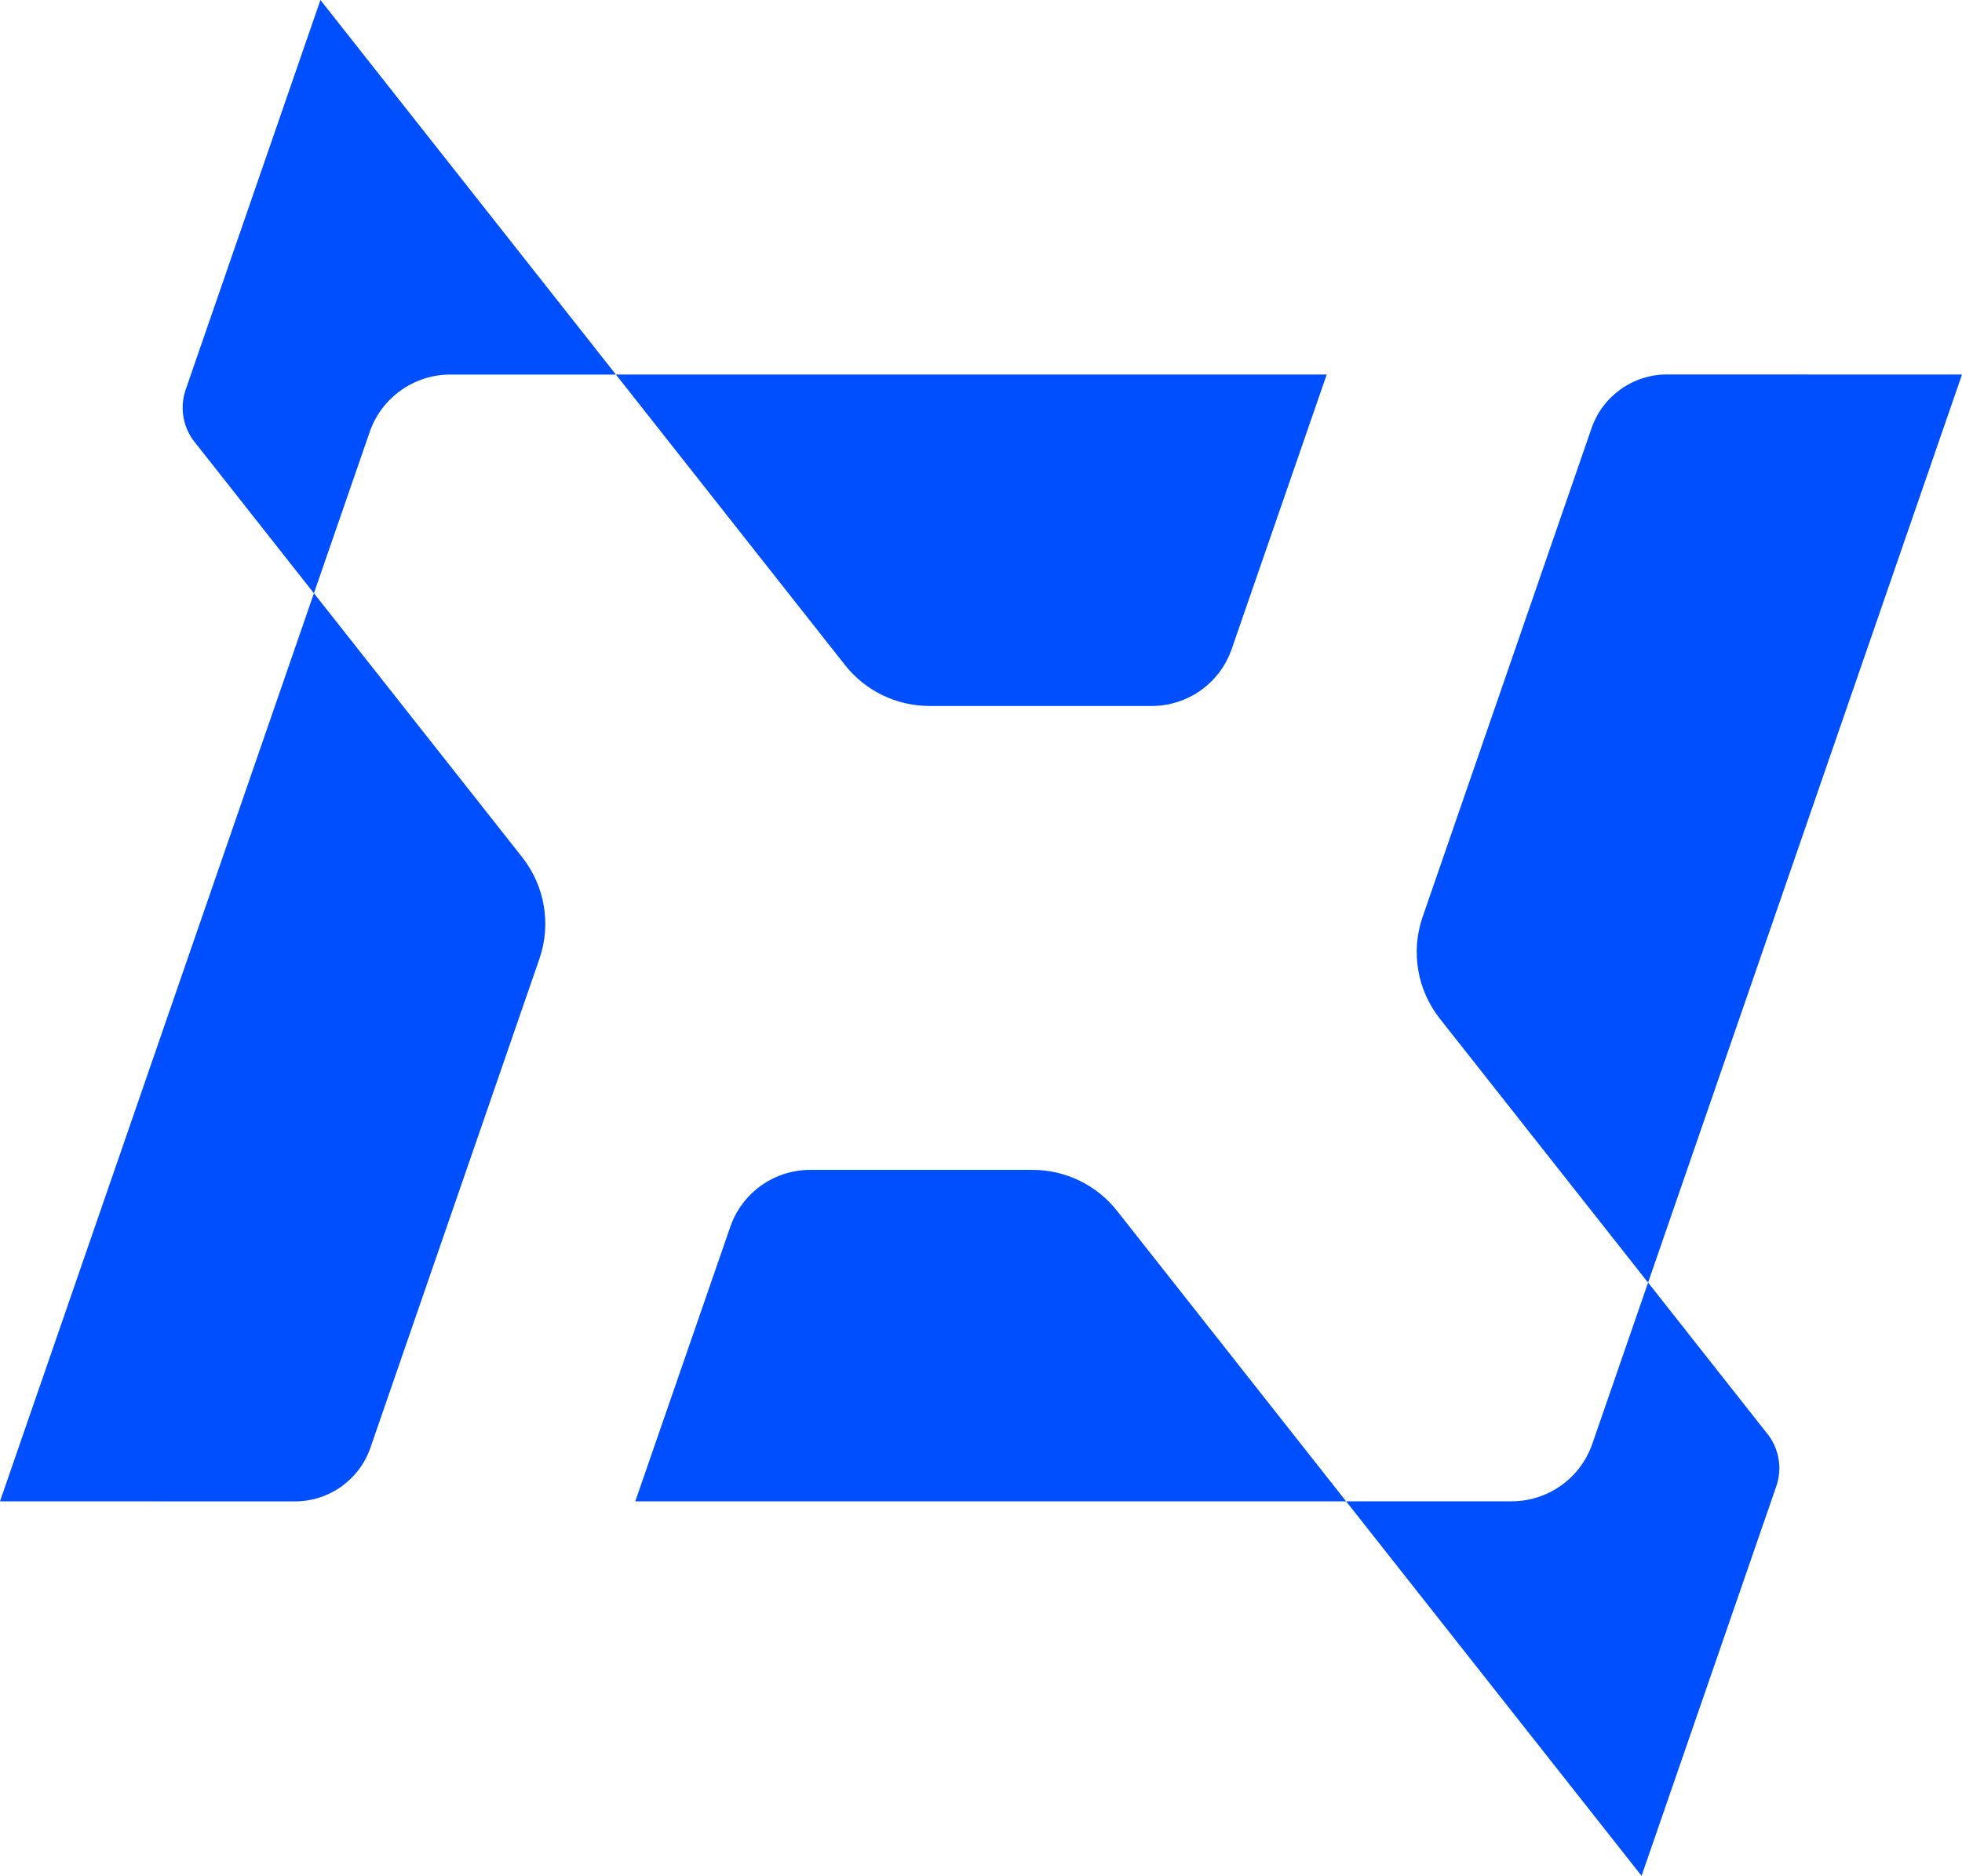
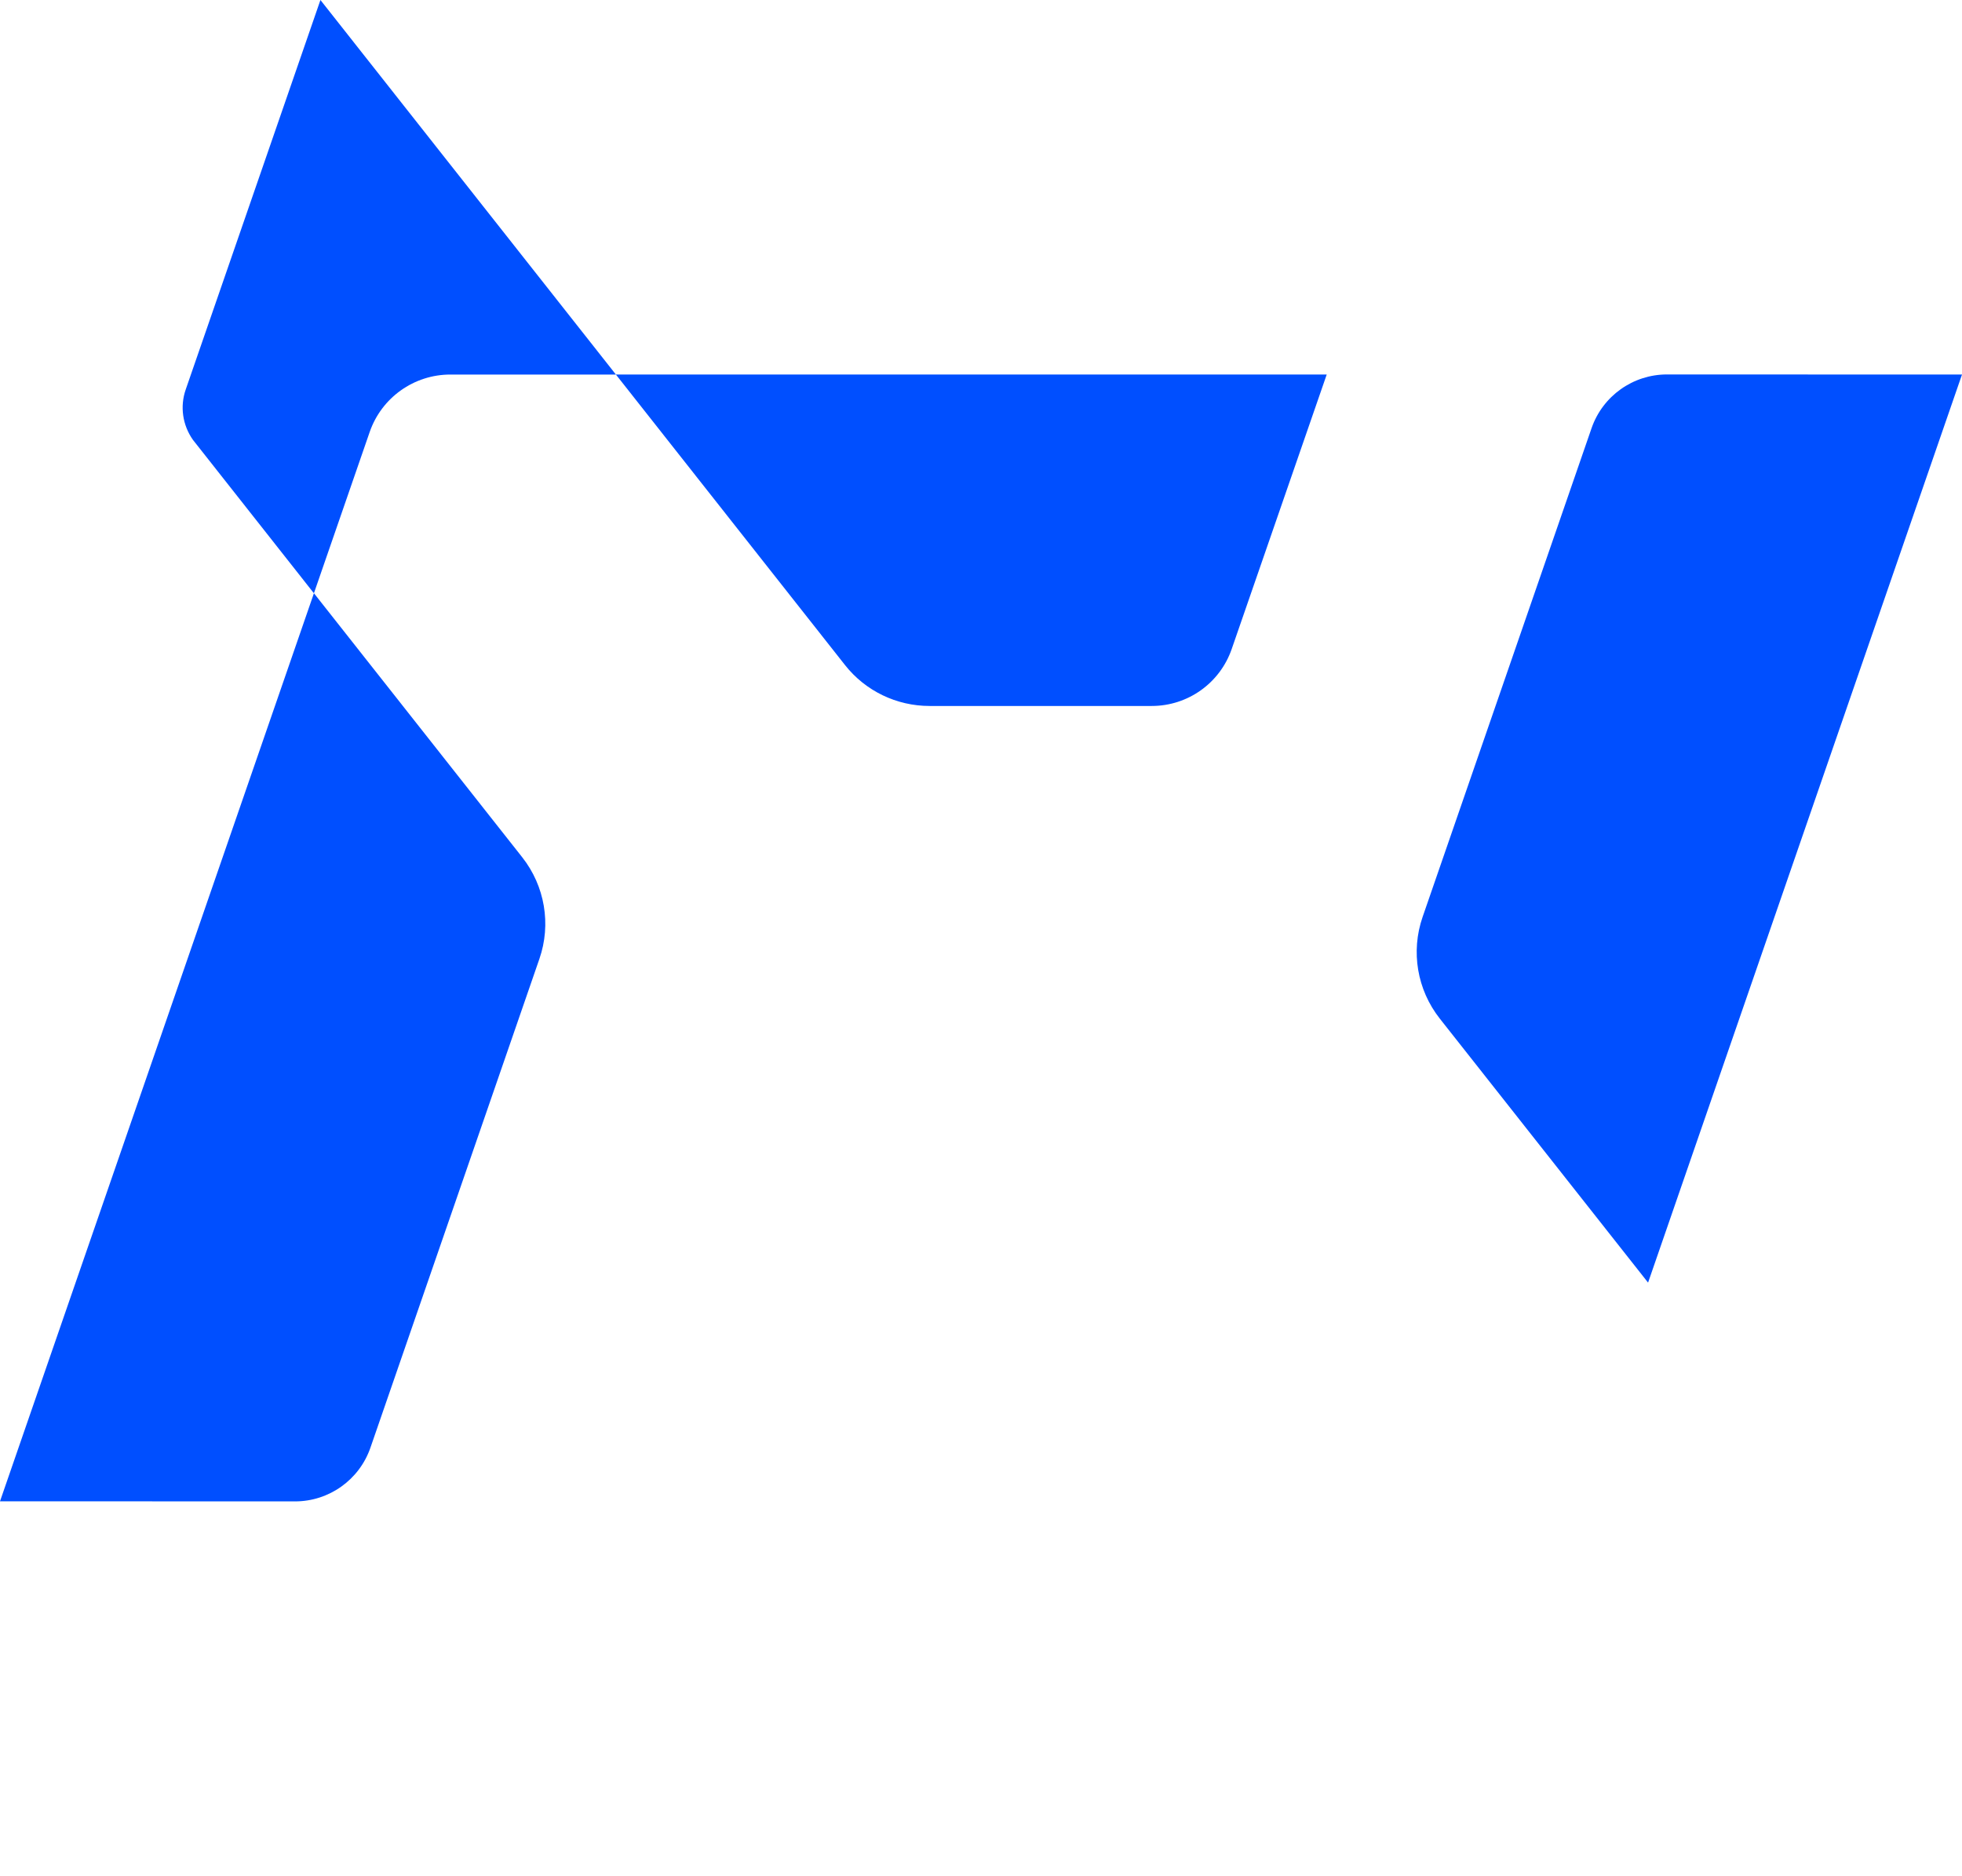
<svg xmlns="http://www.w3.org/2000/svg" id="Layer_2" data-name="Layer 2" viewBox="0 0 622.27 595.09">
  <defs>
    <style>
      .cls-1 {
        fill: #004fff;
      }
    </style>
  </defs>
  <g id="Capa_1" data-name="Capa 1">
    <g>
      <g>
        <g>
          <path class="cls-1" d="M99.56,188.21L0,476.27l93.56.03c10.8,0,20.4-6.84,23.93-17.05l53.59-155.07c3.79-10.97,1.73-23.11-5.45-32.22l-66.06-83.76Z" />
          <path class="cls-1" d="M420.78,118.82l-30.14,87.1c-3.74,10.8-13.91,18.04-25.34,18.04h-70.48c-10.46,0-20.34-4.76-26.81-12.97l-72.67-92.17h225.44Z" />
        </g>
        <path class="cls-1" d="M101.63,0l-42.74,123.61c-1.85,5.35-.99,11.28,2.3,15.93l38.37,48.67,17.69-51.16c3.77-10.91,14.05-18.23,25.59-18.23h52.5L101.63,0Z" />
      </g>
      <g>
        <g>
          <path class="cls-1" d="M522.71,406.88l99.56-288.06-93.56-.03c-10.8,0-20.4,6.84-23.93,17.05l-53.59,155.07c-3.79,10.97-1.73,23.11,5.45,32.22l66.06,83.76Z" />
-           <path class="cls-1" d="M201.49,476.27l30.14-87.1c3.74-10.8,13.91-18.04,25.34-18.04h70.48c10.46,0,20.34,4.76,26.81,12.97l72.67,92.17h-225.44Z" />
        </g>
-         <path class="cls-1" d="M520.64,595.09l42.74-123.61c1.85-5.35.99-11.28-2.3-15.93l-38.37-48.67-17.69,51.16c-3.77,10.91-14.05,18.23-25.59,18.23h-52.5l93.71,118.82Z" />
      </g>
    </g>
  </g>
</svg>